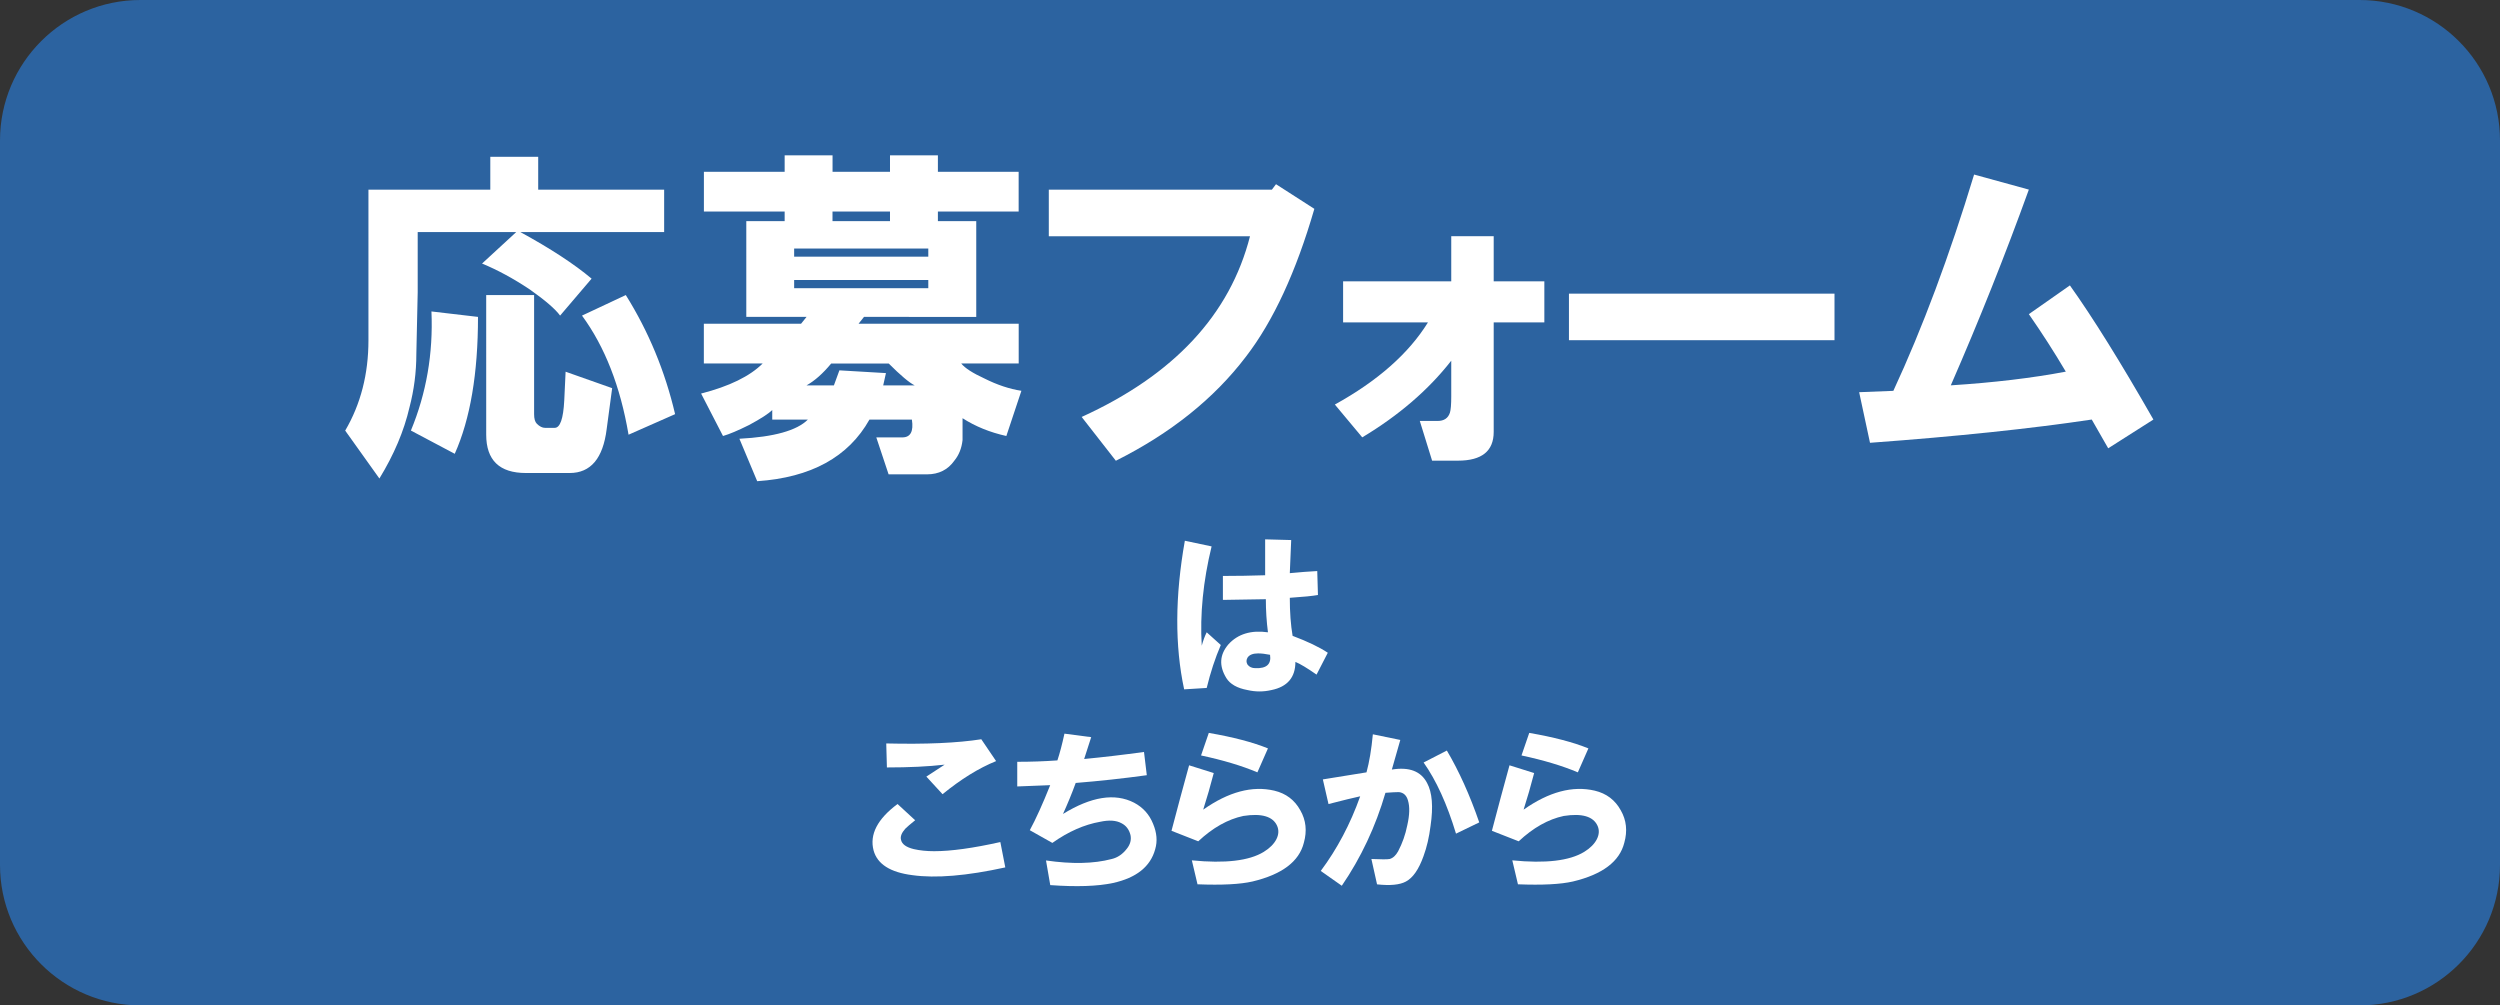
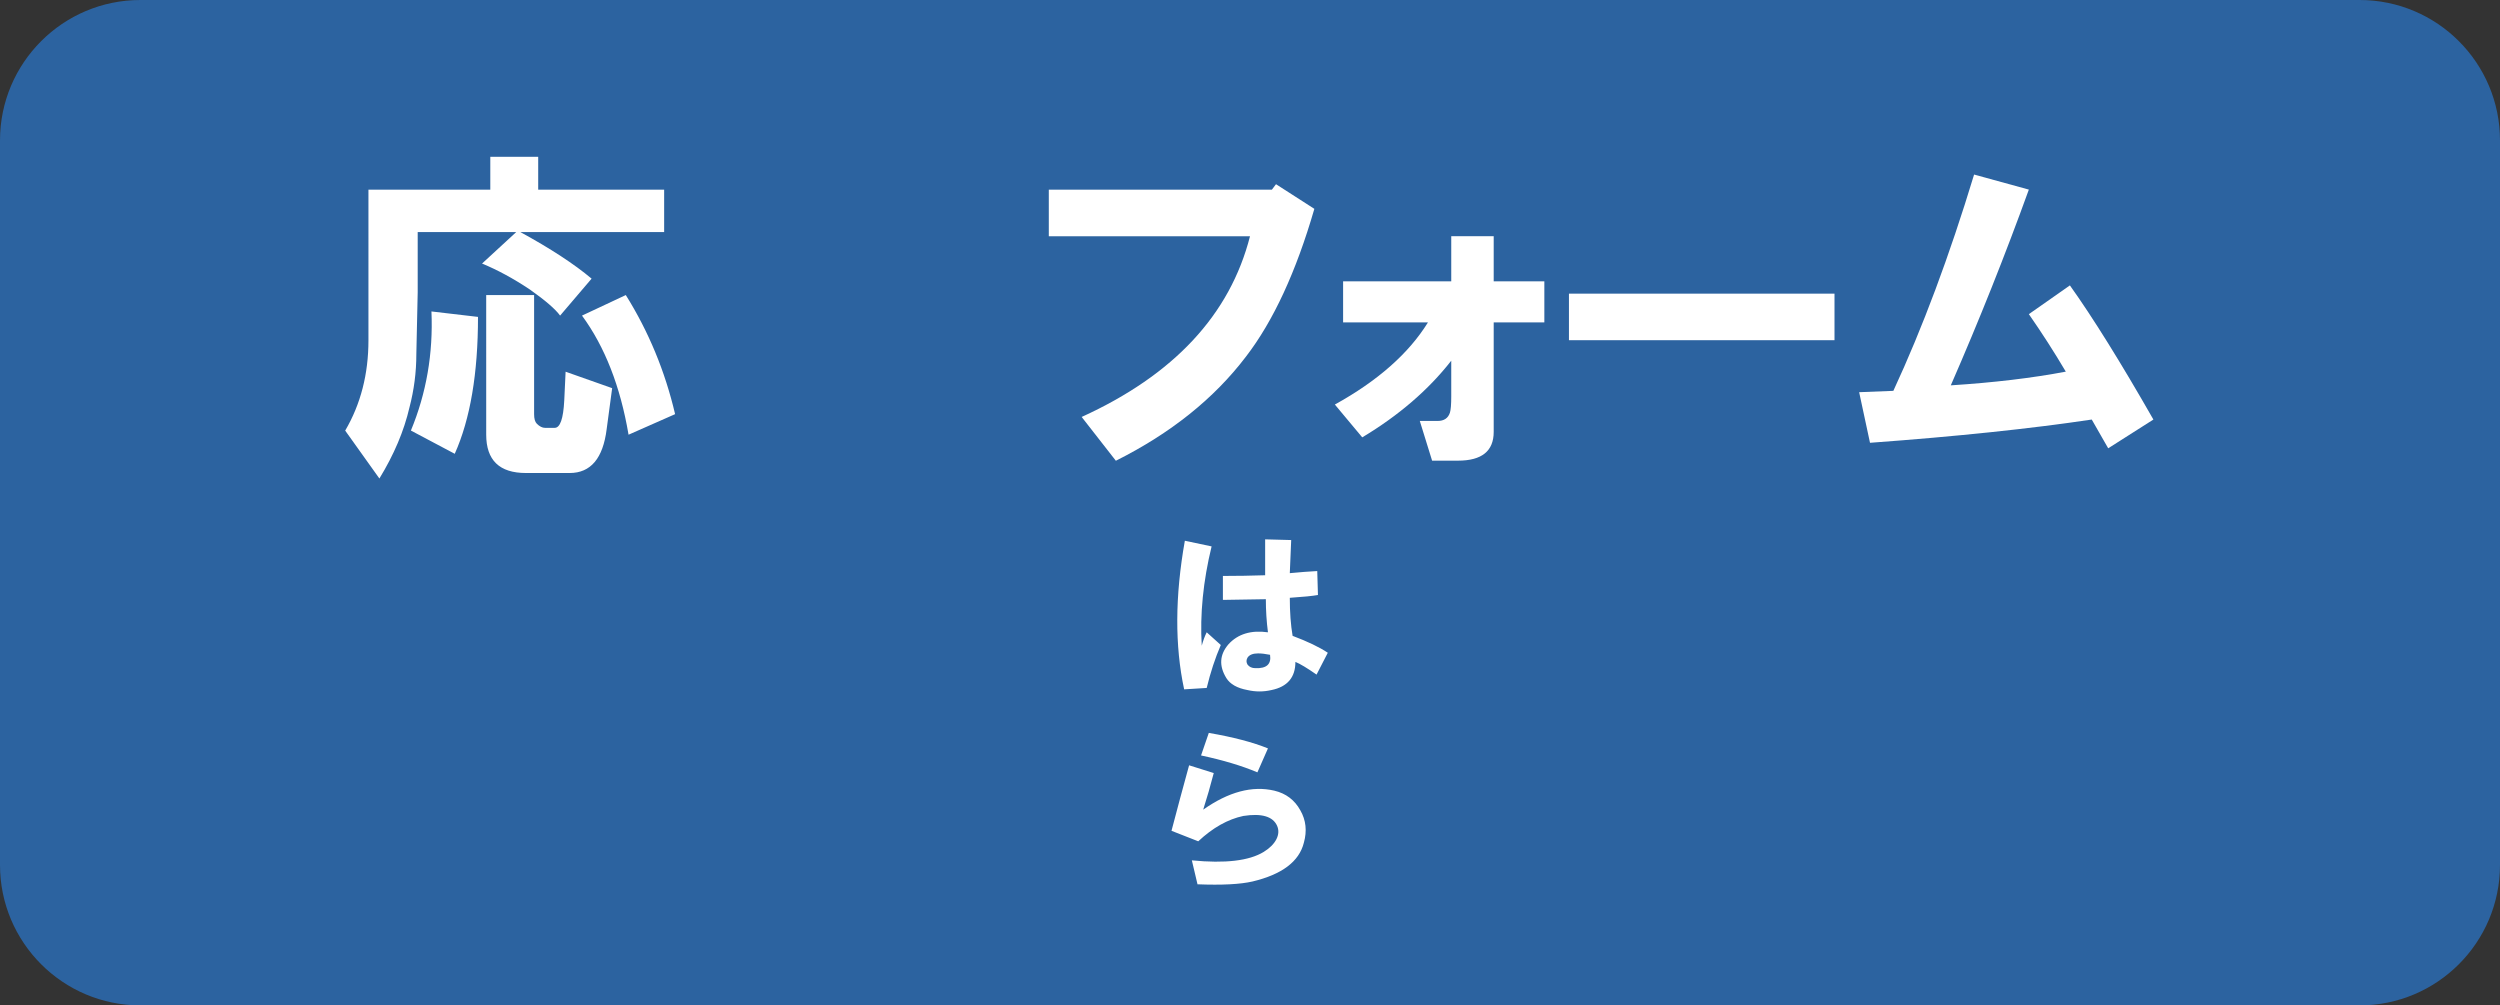
<svg xmlns="http://www.w3.org/2000/svg" version="1.1" id="レイヤー_1" x="0px" y="0px" viewBox="0 0 500 201.08" style="enable-background:new 0 0 500 201.08;" xml:space="preserve">
  <rect x="0" y="0" width="500" height="201.08" fill="#333333" stroke="none" />
  <style type="text/css">
	.st0{fill:#2C63A0;}
	.st1{fill:#FFFFFF;}
</style>
  <path class="st0" d="M471.9,201.08H28.1c-15.52,0-28.1-12.58-28.1-28.1V28.1C0,12.58,12.58,0,28.1,0H471.9  C487.42,0,500,12.58,500,28.1v144.88C500,188.5,487.42,201.08,471.9,201.08z" />
  <g>
    <path class="st1" d="M96.41,52.71l6.84-6.3H83.54v12.05l-0.27,12.32c0,3.65-0.46,7.21-1.37,10.68c-1.1,4.75-3.11,9.49-6.02,14.24   l-6.84-9.58c3.1-5.29,4.65-11.31,4.65-18.07V37.93h24.37v-6.57h9.58v6.57h25.19v8.49h-28.75c6.02,3.29,10.77,6.39,14.24,9.31   l-6.3,7.39c-0.92-1.27-2.92-3.01-6.02-5.2C102.71,55.72,99.51,53.99,96.41,52.71z M82.18,86.11c3.1-7.48,4.47-15.42,4.11-23.82   l9.31,1.09c0,11.32-1.55,20.44-4.65,27.38L82.18,86.11z M106.82,59.01v23.82c0,0.92,0.18,1.55,0.55,1.92   c0.55,0.55,1.1,0.82,1.64,0.82h1.92c1.1,0,1.73-1.82,1.92-5.48l0.27-5.75l9.31,3.29l-1.1,8.21c-0.73,5.84-3.2,8.76-7.39,8.76h-8.76   c-5.3,0-7.94-2.56-7.94-7.67V59.01H106.82z M125.16,59.01c4.56,7.3,7.85,15.24,9.86,23.82l-9.31,4.11   c-1.64-9.67-4.75-17.61-9.31-23.82L125.16,59.01z" />
-     <path class="st1" d="M152.54,72.69h-11.77v-7.94h19.44l1.1-1.37h-12.05V44.22h7.67v-1.92h-16.15v-7.94h16.15v-3.29h9.58v3.29H178   v-3.29h9.58v3.29h16.15v7.94h-16.15v1.92h7.67v19.16H172.8l-1.09,1.37h32.03v7.94h-11.5c0.73,0.92,2.28,1.92,4.65,3.01   c2.55,1.28,5.02,2.1,7.39,2.46l-3.01,9.04c-3.29-0.73-6.21-1.92-8.76-3.56c0,2.19,0,3.65,0,4.38c-0.18,1.64-0.73,3.01-1.64,4.11   c-1.28,1.82-3.11,2.74-5.48,2.74h-7.67l-2.46-7.39h5.2c1.64,0,2.28-1.18,1.92-3.56h-8.49c-4.2,7.48-11.68,11.59-22.45,12.32   l-3.56-8.49c6.93-0.36,11.5-1.64,13.69-3.83h-7.12V82c-0.73,0.73-2.28,1.74-4.65,3.01c-2.19,1.09-3.93,1.83-5.2,2.19l-4.38-8.49   C145.87,77.26,149.98,75.25,152.54,72.69z M158.83,51.34h26.83V49.7h-26.83V51.34z M158.83,57.64h26.83v-1.64h-26.83V57.64z    M161.3,77.08h5.48l1.1-3.01l9.31,0.55l-0.55,2.46h6.3c-1.1-0.55-2.83-2.01-5.2-4.38h-11.5C164.58,74.71,162.94,76.16,161.3,77.08z    M166.5,44.22H178v-1.92h-11.5V44.22z" />
    <path class="st1" d="M209.76,37.93h44.62l0.82-1.09l7.67,4.93c-3.65,12.59-8.21,22.45-13.69,29.57   c-6.39,8.4-15.06,15.33-26.01,20.81l-6.84-8.76c18.43-8.39,29.66-20.44,33.67-36.14h-40.24V37.93z" />
    <path class="st1" d="M266.97,80.91c8.58-4.74,14.78-10.22,18.62-16.43h-16.97v-8.21h21.63v-9.03h8.49v9.03h10.13v8.21h-10.13v21.9   c0,3.83-2.38,5.75-7.12,5.75h-5.2l-2.46-7.94h3.56c1.28,0,2.1-0.55,2.46-1.64c0.18-0.55,0.27-1.64,0.27-3.29v-7.12   c-4.56,5.84-10.5,10.95-17.8,15.33L266.97,80.91z" />
    <path class="st1" d="M313.79,58.73h53.11v9.31h-53.11V58.73z" />
    <path class="st1" d="M371.83,78.44l6.84-0.27c5.84-12.59,11.22-27.01,16.15-43.26l10.95,3.01c-4.75,13.14-9.95,26.19-15.61,39.15   c8.58-0.55,16.24-1.46,23-2.74c-2.37-4.01-4.84-7.84-7.39-11.5l8.21-5.75c4.56,6.39,10.13,15.33,16.7,26.83l-9.04,5.75l-3.29-5.75   c-12.23,1.83-27.01,3.38-44.35,4.65L371.83,78.44z" />
  </g>
  <g>
    <path class="st1" d="M236.97,108.15l5.35,1.13c-1.69,6.95-2.35,13.57-1.97,19.86c0.28-1.03,0.61-1.92,0.99-2.68l2.82,2.54   c-1.13,2.63-2.07,5.49-2.82,8.59l-4.51,0.28C234.95,129.13,235,119.23,236.97,108.15z M253.59,126.46   c-0.28-2.16-0.42-4.37-0.42-6.62l-8.59,0.14v-4.79c2.82,0,5.63-0.05,8.45-0.14v-7.18l5.21,0.14l-0.28,6.62   c1.97-0.19,3.8-0.33,5.49-0.42l0.14,4.79c-1.04,0.19-2.91,0.38-5.63,0.56c0,2.91,0.19,5.45,0.56,7.61c3,1.13,5.35,2.25,7.04,3.38   l-2.25,4.37c-1.88-1.31-3.29-2.16-4.23-2.54c0,3.1-1.6,4.98-4.79,5.63c-1.6,0.37-3.19,0.37-4.79,0c-2.07-0.38-3.47-1.18-4.23-2.39   c-1.5-2.44-1.36-4.69,0.42-6.76C247.58,126.79,250.21,125.99,253.59,126.46z M254.01,130.96c-0.94-0.19-1.74-0.28-2.39-0.28   c-1.03,0-1.74,0.28-2.11,0.84c-0.28,0.47-0.28,0.94,0,1.41c0.37,0.47,0.89,0.7,1.55,0.7C253.31,133.73,254.3,132.84,254.01,130.96z   " />
-     <path class="st1" d="M183.03,164.05c-0.94,0.75-1.6,1.32-1.97,1.69c-0.75,0.84-1.04,1.6-0.85,2.25c0.19,0.85,1.03,1.46,2.54,1.83   c1.22,0.28,2.58,0.42,4.08,0.42c3.38,0,7.79-0.61,13.24-1.83l0.99,5.07c-7.7,1.69-13.9,2.21-18.59,1.55   c-4.42-0.56-7-2.21-7.75-4.93c-0.84-3.19,0.75-6.29,4.79-9.3L183.03,164.05z M177.25,148.69c7.89,0.19,14.23-0.09,19.01-0.84   l2.96,4.37c-3.48,1.41-7.04,3.62-10.71,6.62l-3.24-3.52c0.56-0.37,1.78-1.17,3.66-2.39c-3.29,0.38-7.14,0.56-11.55,0.56   L177.25,148.69z" />
-     <path class="st1" d="M203.45,157.29v-4.93c2.72,0,5.4-0.09,8.03-0.28c0.47-1.41,0.94-3.19,1.41-5.35l5.35,0.7l-1.41,4.37   c3.85-0.37,7.84-0.84,11.97-1.41l0.56,4.65c-4.79,0.66-9.53,1.17-14.22,1.55c-0.75,2.07-1.6,4.13-2.54,6.2   c5.63-3.47,10.37-4.23,14.22-2.25c1.78,0.94,3.05,2.35,3.8,4.23c0.75,1.79,0.89,3.47,0.42,5.07c-0.94,3.47-3.76,5.73-8.45,6.76   c-3.1,0.66-7.28,0.8-12.54,0.42l-0.85-4.93c5.16,0.75,9.53,0.66,13.1-0.28c1.22-0.28,2.25-0.99,3.1-2.11   c0.66-0.84,0.89-1.74,0.7-2.68c-0.28-1.13-0.89-1.92-1.83-2.39c-1.03-0.56-2.44-0.66-4.22-0.28c-3.19,0.56-6.39,1.97-9.58,4.23   l-4.51-2.54c1.22-2.25,2.58-5.26,4.08-9.01L203.45,157.29z" />
    <path class="st1" d="M234.3,166.16c1.13-4.32,2.3-8.68,3.52-13.1l4.93,1.55c-0.66,2.54-1.36,4.98-2.11,7.32   c5.07-3.57,9.81-4.83,14.22-3.8c2.35,0.56,4.08,1.88,5.21,3.94c1.13,1.97,1.36,4.13,0.7,6.48c-0.94,3.76-4.37,6.34-10.28,7.75   c-2.44,0.56-6.1,0.75-10.99,0.56l-1.13-4.79c6.67,0.66,11.46,0.09,14.37-1.69c1.22-0.75,2.06-1.6,2.54-2.54   c0.47-0.94,0.51-1.83,0.14-2.68c-0.84-1.88-3.1-2.54-6.76-1.97c-3.1,0.66-6.1,2.35-9.01,5.07L234.3,166.16z M240.21,151.09   l1.55-4.51c4.88,0.84,8.83,1.88,11.83,3.1l-2.11,4.79C248.38,153.16,244.62,152.03,240.21,151.09z" />
-     <path class="st1" d="M264.15,174.19c3.29-4.41,5.92-9.39,7.89-14.93c-1.32,0.28-3.43,0.8-6.34,1.55l-1.13-4.93   c2.91-0.47,5.82-0.94,8.73-1.41c0.56-2.06,0.99-4.6,1.27-7.61l5.49,1.13l-1.69,5.92c3.47-0.56,5.82,0.33,7.04,2.68   c1.03,1.88,1.27,4.74,0.7,8.59c-0.28,2.25-0.75,4.27-1.41,6.06c-0.94,2.63-2.11,4.32-3.52,5.07c-1.22,0.66-3.15,0.85-5.77,0.56   l-1.13-5.07c1.97,0.09,3.19,0.09,3.66,0c0.66-0.19,1.22-0.7,1.69-1.55c0.84-1.6,1.46-3.33,1.83-5.21c0.47-2.06,0.51-3.71,0.14-4.93   c-0.28-1.03-0.89-1.6-1.83-1.69c-0.56,0-1.46,0.05-2.68,0.14c-1.97,6.76-4.88,12.96-8.73,18.59L264.15,174.19z M284.72,152.5   l4.65-2.39c2.44,4.13,4.6,8.92,6.48,14.37l-4.65,2.25C289.41,160.81,287.25,156.07,284.72,152.5z" />
-     <path class="st1" d="M298.38,166.16c1.13-4.32,2.3-8.68,3.52-13.1l4.93,1.55c-0.66,2.54-1.36,4.98-2.11,7.32   c5.07-3.57,9.81-4.83,14.23-3.8c2.35,0.56,4.08,1.88,5.21,3.94c1.13,1.97,1.36,4.13,0.7,6.48c-0.94,3.76-4.37,6.34-10.28,7.75   c-2.44,0.56-6.1,0.75-10.99,0.56l-1.13-4.79c6.67,0.66,11.45,0.09,14.37-1.69c1.22-0.75,2.06-1.6,2.54-2.54   c0.47-0.94,0.52-1.83,0.14-2.68c-0.85-1.88-3.1-2.54-6.76-1.97c-3.1,0.66-6.1,2.35-9.01,5.07L298.38,166.16z M304.3,151.09   l1.55-4.51c4.88,0.84,8.82,1.88,11.83,3.1l-2.11,4.79C312.46,153.16,308.71,152.03,304.3,151.09z" />
  </g>
  <g>
</g>
  <g>
</g>
  <g>
</g>
  <g>
</g>
  <g>
</g>
  <g>
</g>
</svg>